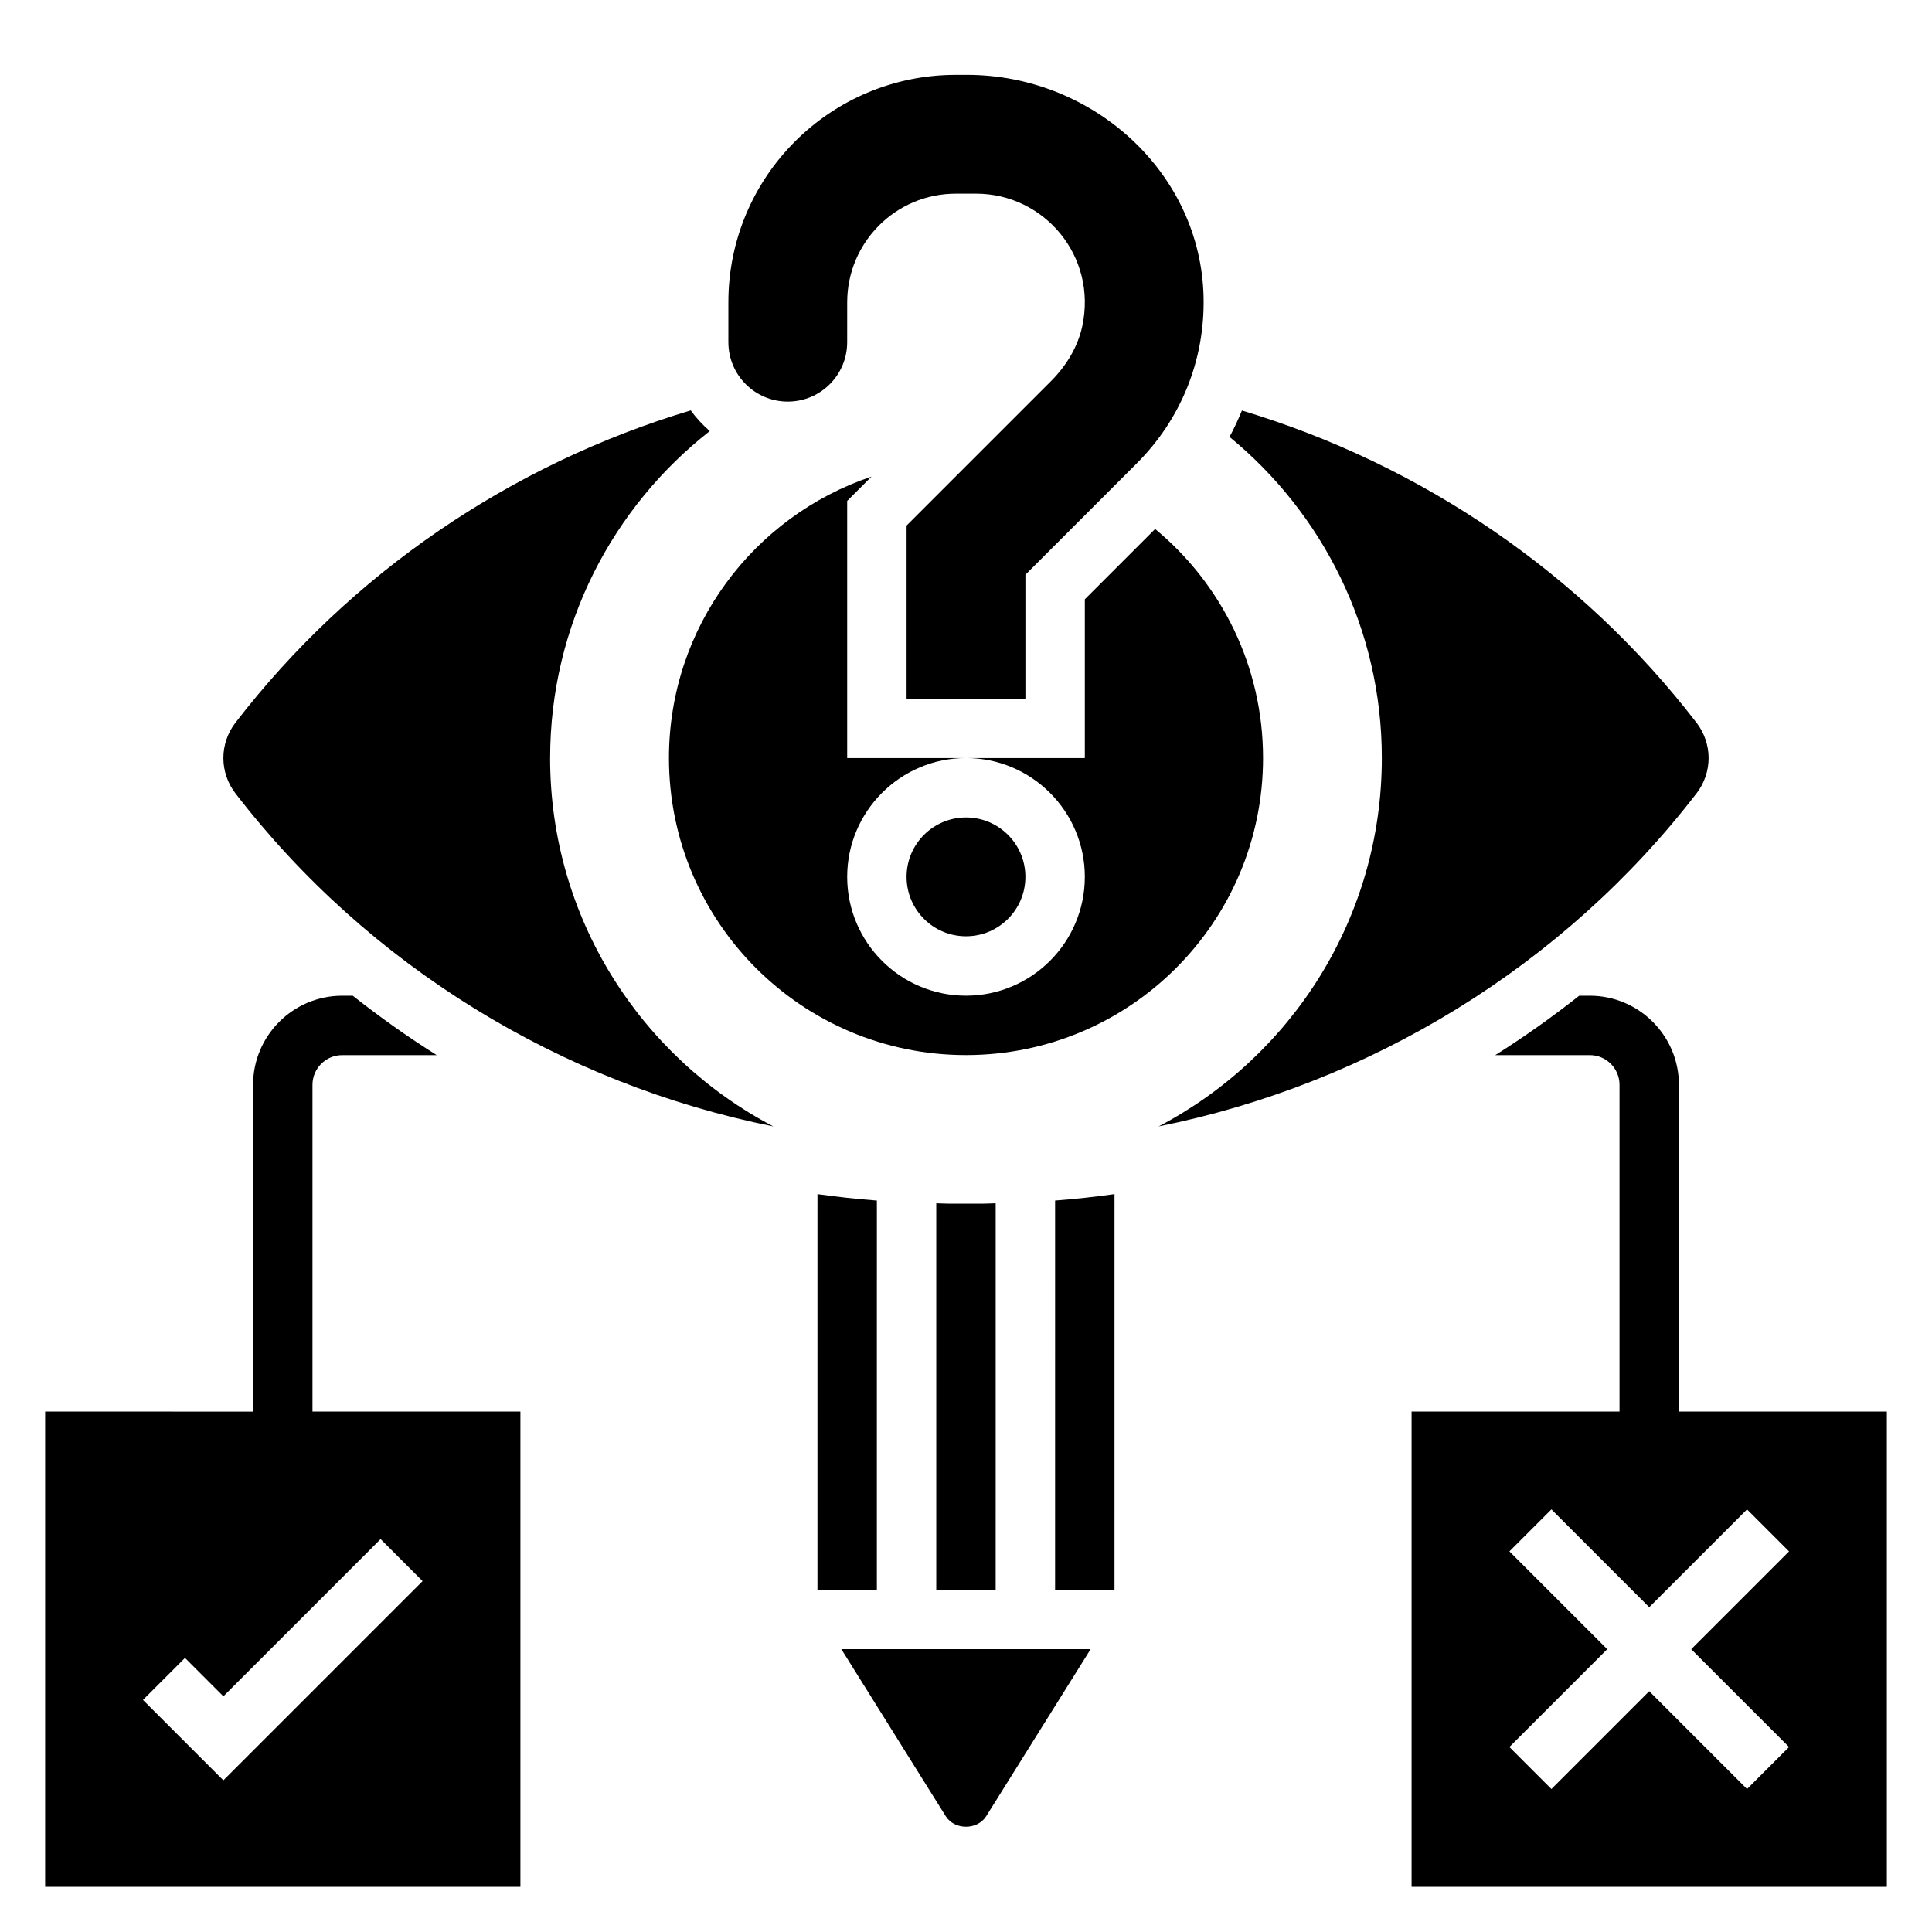
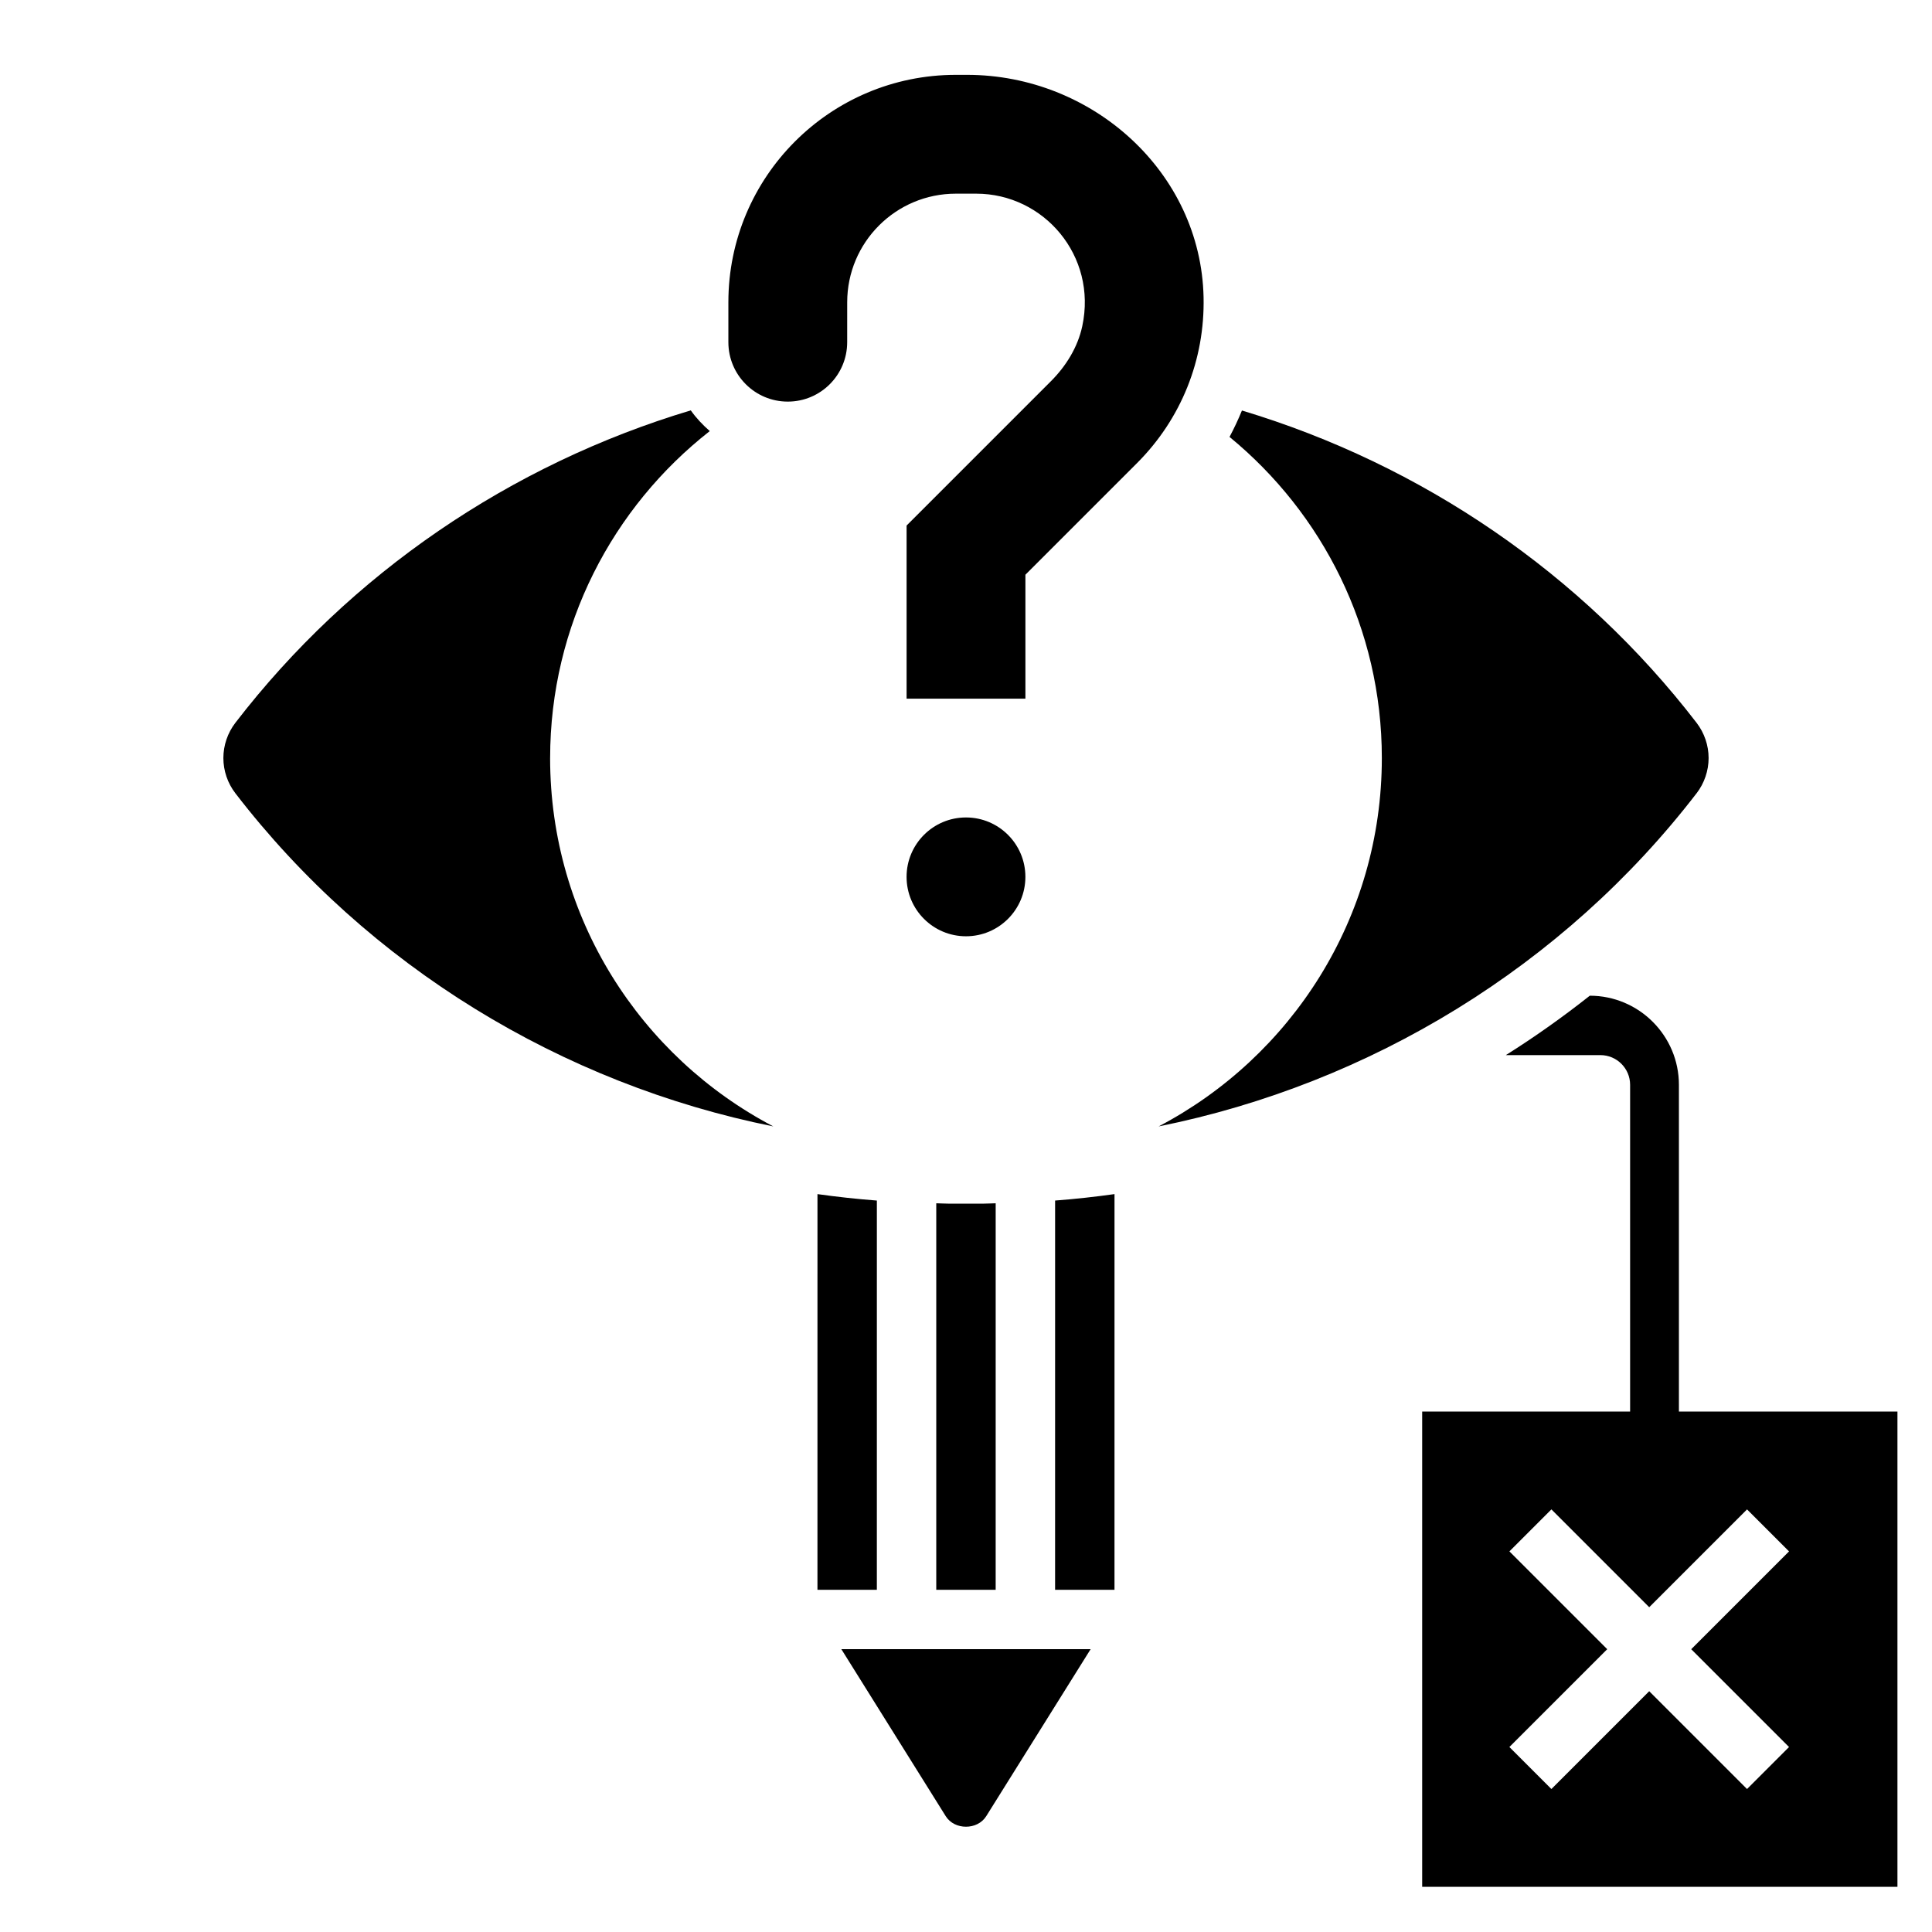
<svg xmlns="http://www.w3.org/2000/svg" fill="#000000" width="800px" height="800px" version="1.1" viewBox="144 144 512 512">
  <g>
-     <path d="m588.93 518.08v-86.59c0-13.02-10.598-23.617-23.617-23.617h-2.809c-7.133 5.637-14.547 10.902-22.246 15.742h25.059c4.336 0 7.871 3.527 7.871 7.871v86.594h-55.105v125.95h125.95v-125.95zm29.184 88.898-11.133 11.133-25.922-25.922-25.922 25.922-11.133-11.133 25.926-25.922-25.922-25.922 11.133-11.133 25.918 25.926 25.922-25.922 11.133 11.133-25.922 25.918z" />
+     <path d="m588.93 518.08v-86.59c0-13.02-10.598-23.617-23.617-23.617c-7.133 5.637-14.547 10.902-22.246 15.742h25.059c4.336 0 7.871 3.527 7.871 7.871v86.594h-55.105v125.95h125.95v-125.95zm29.184 88.898-11.133 11.133-25.922-25.922-25.922 25.922-11.133-11.133 25.926-25.922-25.922-25.922 11.133-11.133 25.918 25.926 25.922-25.922 11.133 11.133-25.922 25.918z" />
    <path d="m392.12 462.88v102.43h15.742l0.004-102.43c-1.055 0.016-2.102 0.098-3.156 0.098h-9.422c-1.066 0-2.113-0.082-3.168-0.098z" />
    <path d="m593.63 354.21c2.039-2.66 3.168-5.969 3.168-9.32 0-3.352-1.125-6.66-3.172-9.32-30.426-39.559-72.848-68.457-120.5-82.781-0.977 2.387-2.07 4.723-3.289 7 24.609 20.203 40.363 50.781 40.363 85.102 0 42.43-24.008 79.199-59.148 97.621 56.047-11.266 107.32-42.469 142.57-88.301z" />
    <path d="m289.79 344.89c0-35.219 16.578-66.488 42.305-86.648-1.875-1.645-3.59-3.449-5.031-5.488-47.719 14.297-90.238 43.227-120.7 82.812-2.043 2.664-3.168 5.969-3.168 9.324 0 3.352 1.125 6.66 3.172 9.32 35.258 45.84 86.52 77.043 142.57 88.301-35.141-18.422-59.152-55.191-59.152-97.621z" />
    <path d="m423.61 565.31h15.742l0.004-104.86c-5.219 0.73-10.469 1.309-15.742 1.707z" />
    <path d="m376.38 462.16c-5.273-0.402-10.523-0.977-15.742-1.707l-0.004 104.86h15.742z" />
    <path d="m376.38 581.05h-9.414l27.664 44.258c2.32 3.723 8.406 3.723 10.73 0l27.668-44.258z" />
-     <path d="m478.72 344.89c0-24.434-11.133-46.266-28.598-60.703l-18.633 18.637v42.066h-31.488c17.367 0 31.488 14.121 31.488 31.488 0 17.367-14.121 31.488-31.488 31.488s-31.488-14.121-31.488-31.488c0-17.367 14.121-31.488 31.488-31.488h-31.488v-68.141l6.438-6.438c-31.18 10.469-53.672 39.871-53.672 74.578 0 43.477 35.242 78.719 78.719 78.719 43.48 0 78.723-35.242 78.723-78.719z" />
    <path d="m415.74 376.38c0 8.695-7.047 15.742-15.742 15.742s-15.746-7.047-15.746-15.742c0-8.695 7.051-15.746 15.746-15.746s15.742 7.051 15.742 15.746" />
    <path d="m352.77 250.43c8.699 0 15.742-7.047 15.742-15.742l0.004-10.574c0-15.902 12.887-28.789 28.785-28.789h5.406c17.934 0 32.094 16.484 28.109 35.102-1.195 5.59-4.305 10.598-8.344 14.633l-38.215 38.215v45.875h31.488v-32.844l29.582-29.582c11.699-11.707 17.996-27.371 17.633-43.965-0.723-33.172-29.512-58.922-62.684-58.922h-2.969c-33.297 0-60.281 26.988-60.281 60.277v10.574c0 8.695 7.043 15.742 15.742 15.742z" />
-     <path d="m226.81 431.49c0-4.344 3.535-7.871 7.871-7.871h25.059c-7.699-4.84-15.113-10.109-22.246-15.742l-2.809-0.004c-13.02 0-23.617 10.598-23.617 23.617v86.594l-55.105-0.004v125.95h125.95v-125.95h-55.105zm29.184 131.52-52.797 52.797-21.309-21.309 11.133-11.133 10.176 10.18 41.668-41.668z" />
  </g>
</svg>